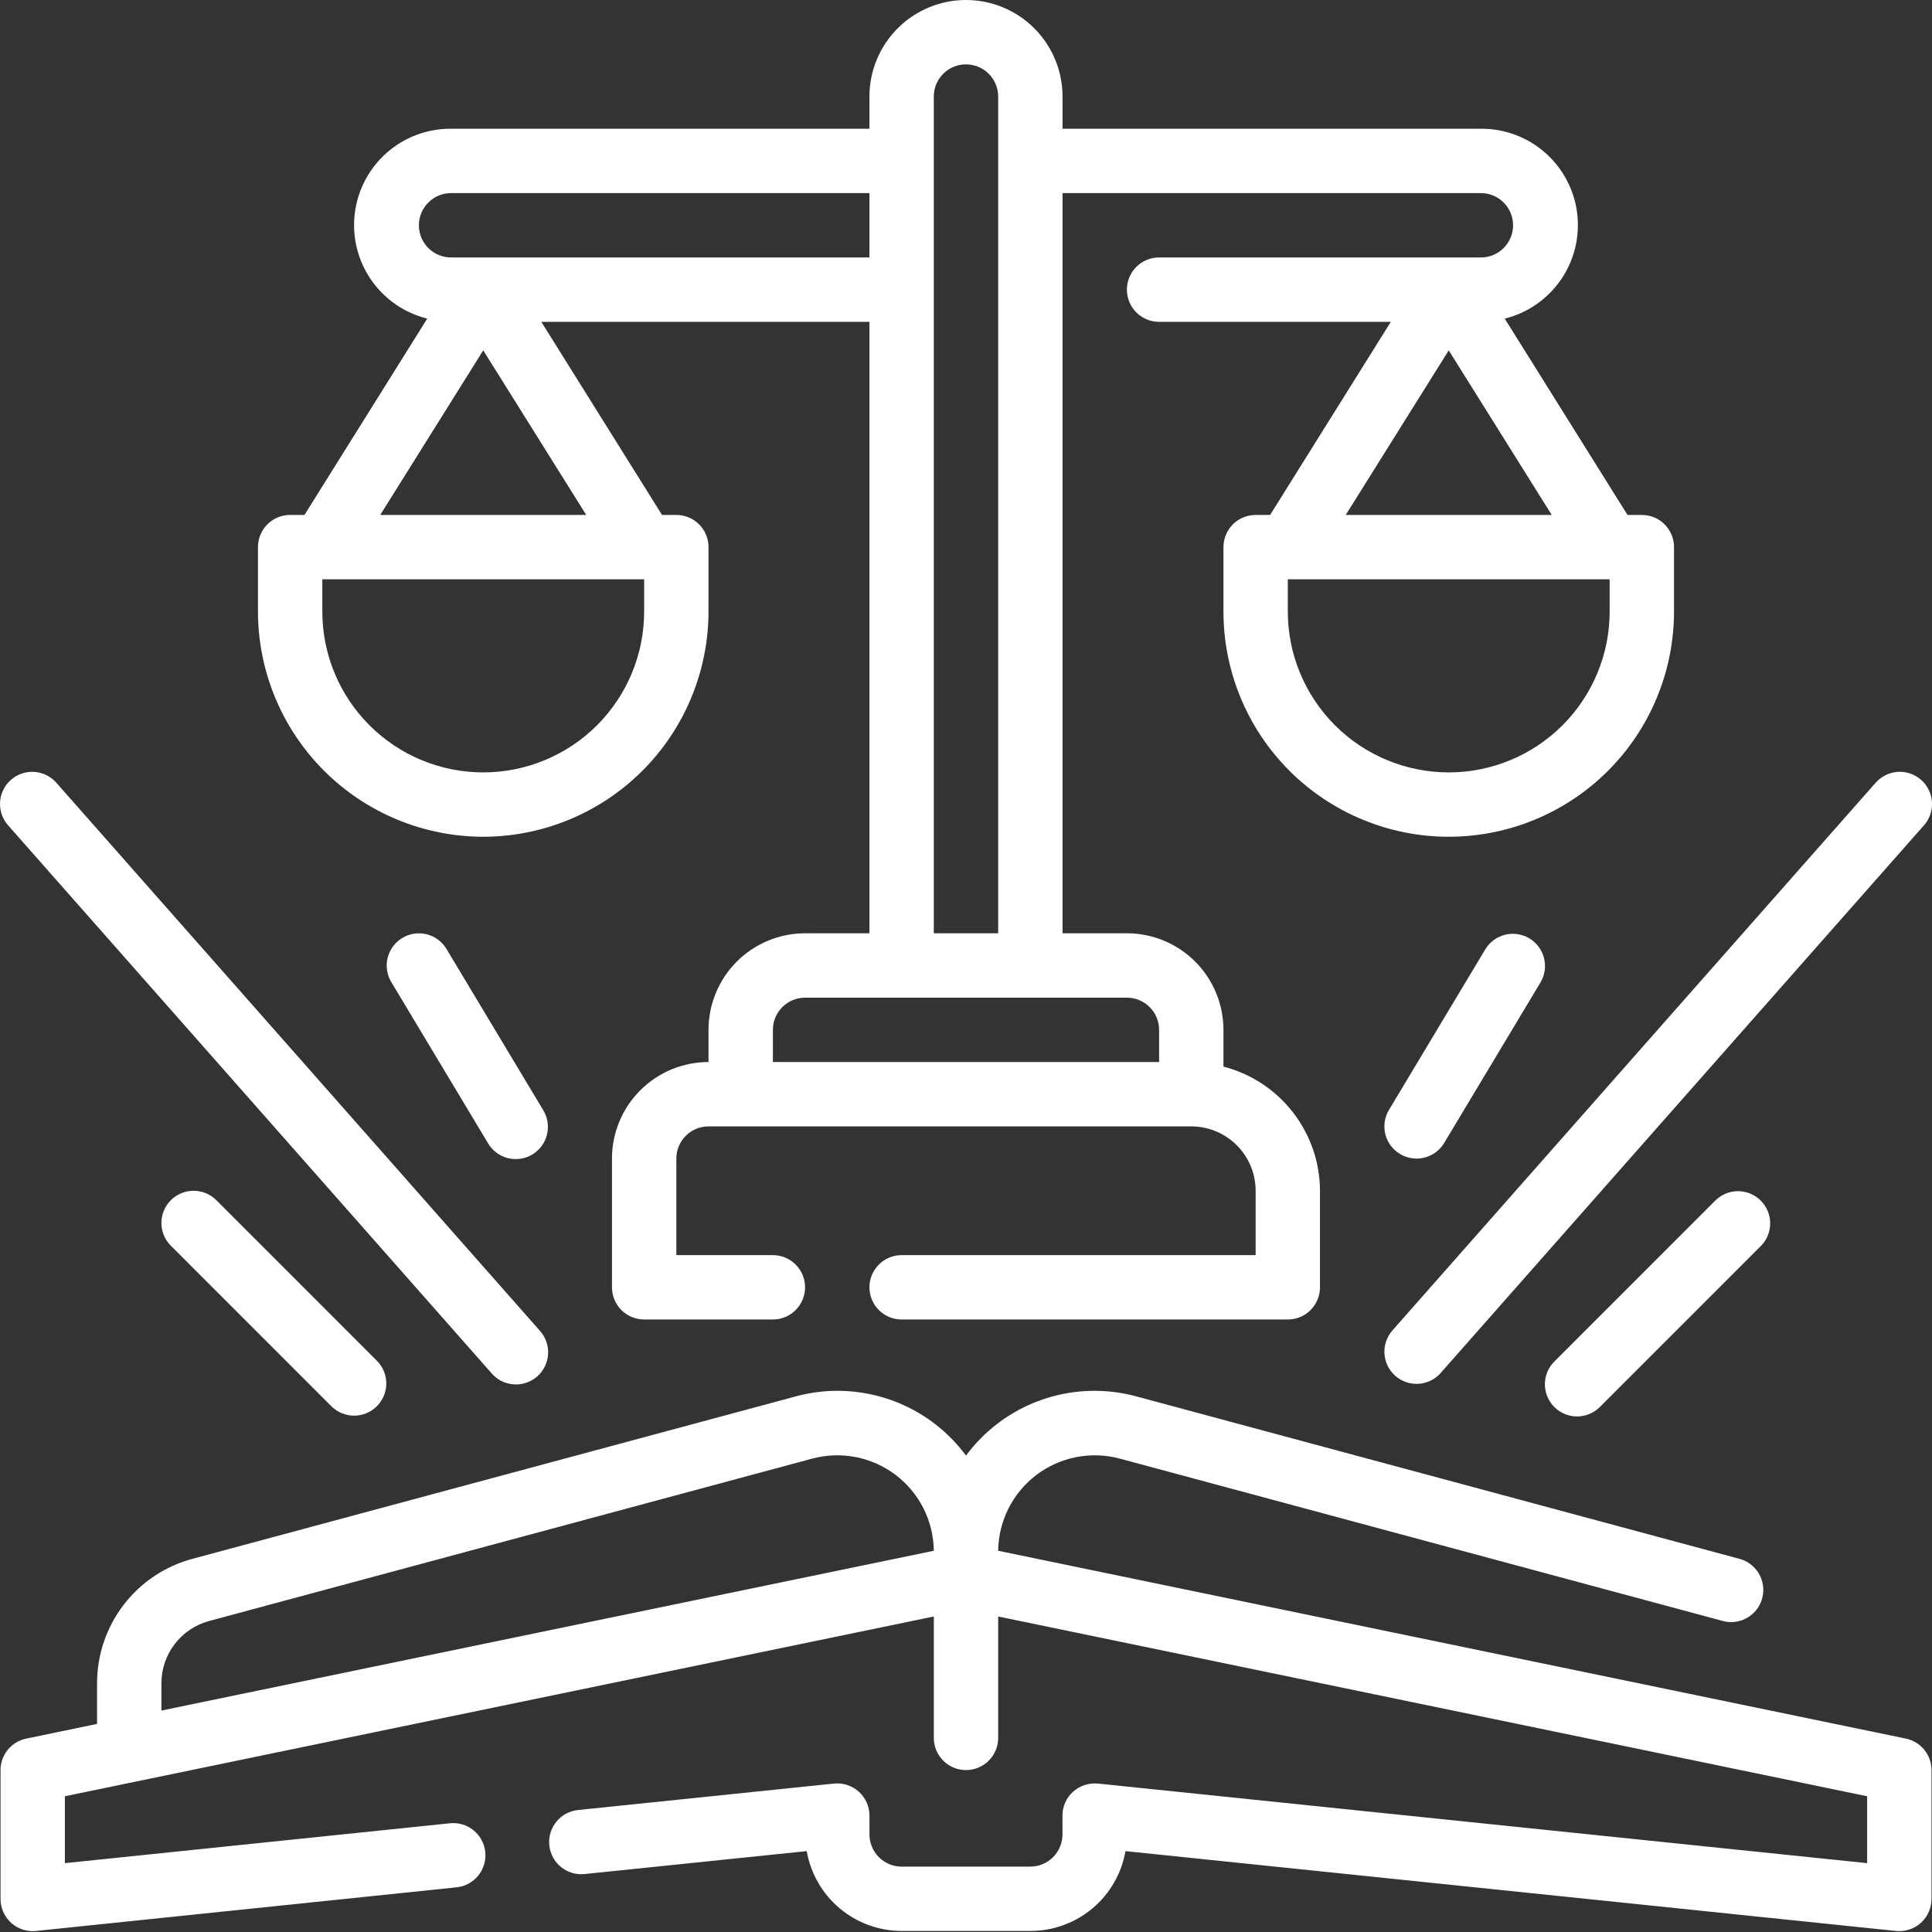
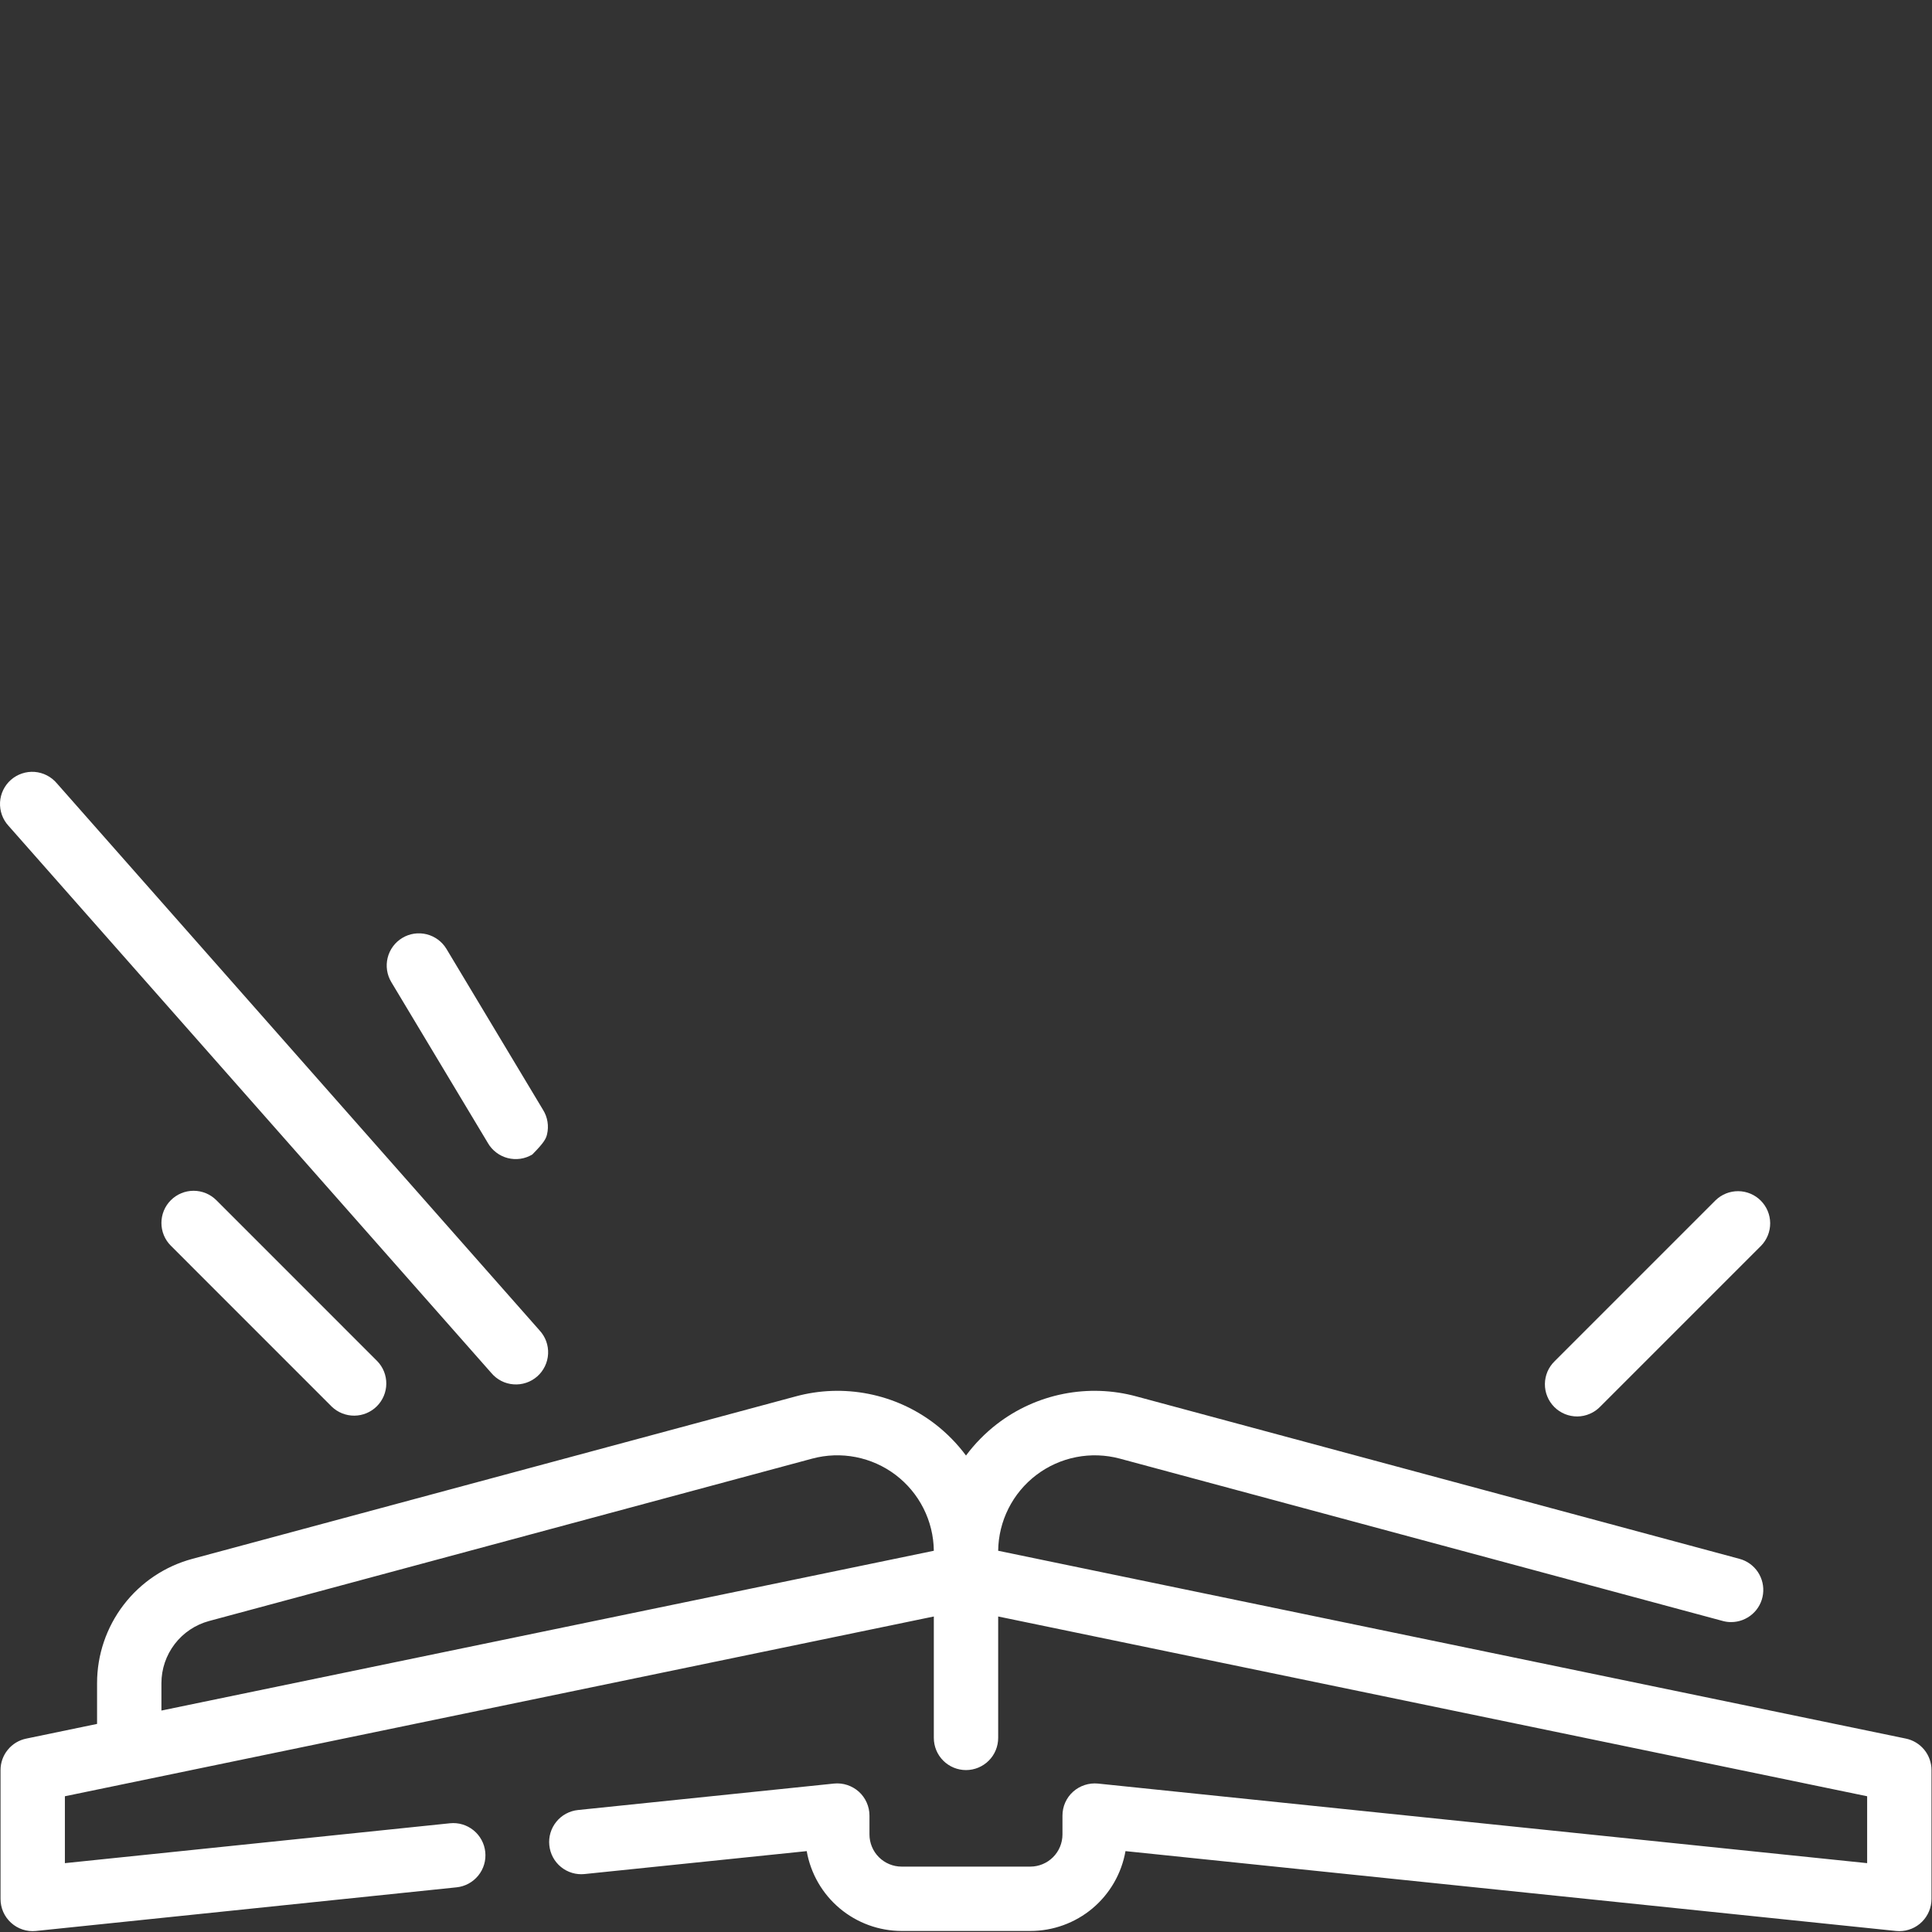
<svg xmlns="http://www.w3.org/2000/svg" width="58" height="58" viewBox="0 0 58 58" fill="none">
  <rect x="0" y="0" width="58" height="58" fill="#333333" stroke="none" />
-   <path d="M41.887 41.303C41.982 41.387 42.093 41.452 42.213 41.493C42.333 41.534 42.46 41.551 42.587 41.543C42.714 41.535 42.838 41.502 42.952 41.446C43.066 41.39 43.167 41.312 43.251 41.217L57.744 24.793C57.831 24.698 57.899 24.587 57.943 24.466C57.987 24.345 58.006 24.216 57.999 24.087C57.993 23.959 57.961 23.833 57.904 23.717C57.849 23.601 57.77 23.497 57.673 23.412C57.577 23.327 57.464 23.262 57.342 23.221C57.22 23.18 57.09 23.163 56.962 23.173C56.834 23.183 56.708 23.218 56.594 23.277C56.479 23.336 56.377 23.417 56.294 23.515L41.802 39.94C41.633 40.132 41.547 40.384 41.562 40.639C41.578 40.895 41.695 41.134 41.887 41.303Z" fill="white" />
  <path d="M14.749 41.217C14.832 41.316 14.934 41.397 15.048 41.456C15.163 41.515 15.288 41.55 15.417 41.559C15.545 41.569 15.674 41.553 15.796 41.512C15.919 41.471 16.031 41.406 16.128 41.321C16.225 41.236 16.303 41.132 16.359 41.016C16.415 40.9 16.448 40.774 16.454 40.645C16.461 40.517 16.441 40.388 16.398 40.267C16.354 40.146 16.286 40.035 16.198 39.94L1.706 23.515C1.623 23.417 1.522 23.336 1.407 23.277C1.292 23.218 1.167 23.183 1.039 23.173C0.91 23.163 0.781 23.18 0.659 23.221C0.537 23.262 0.424 23.327 0.327 23.412C0.231 23.497 0.152 23.601 0.096 23.717C0.04 23.833 0.008 23.959 0.001 24.087C-0.005 24.216 0.014 24.345 0.058 24.466C0.102 24.587 0.169 24.698 0.257 24.793L14.749 41.217Z" fill="white" />
  <path d="M51.505 36.031L46.674 40.862C46.582 40.951 46.508 41.057 46.457 41.175C46.407 41.293 46.38 41.42 46.379 41.548C46.378 41.677 46.402 41.804 46.451 41.922C46.499 42.041 46.571 42.149 46.662 42.24C46.753 42.331 46.861 42.402 46.979 42.451C47.098 42.499 47.225 42.524 47.353 42.523C47.482 42.522 47.608 42.495 47.726 42.444C47.844 42.394 47.951 42.32 48.04 42.228L52.871 37.397C53.047 37.215 53.144 36.971 53.142 36.718C53.14 36.464 53.038 36.222 52.859 36.043C52.68 35.864 52.438 35.762 52.184 35.76C51.931 35.758 51.687 35.855 51.505 36.031Z" fill="white" />
  <path d="M5.129 36.031C4.947 36.212 4.846 36.458 4.846 36.714C4.846 36.97 4.947 37.216 5.129 37.397L9.959 42.228C10.142 42.404 10.386 42.501 10.639 42.499C10.892 42.497 11.135 42.395 11.314 42.216C11.493 42.037 11.595 41.795 11.597 41.541C11.599 41.288 11.502 41.044 11.325 40.862L6.495 36.031C6.314 35.85 6.068 35.748 5.812 35.748C5.555 35.748 5.31 35.85 5.129 36.031Z" fill="white" />
-   <path d="M14.507 25.12C16.3 25.118 18.019 24.405 19.287 23.137C20.555 21.869 21.268 20.15 21.27 18.357V16.425C21.27 16.168 21.169 15.923 20.987 15.741C20.806 15.56 20.56 15.459 20.304 15.459H19.874L16.251 9.662H26.101V28.018H24.169C23.4 28.018 22.663 28.324 22.119 28.867C21.576 29.411 21.27 30.148 21.27 30.917V31.883C20.502 31.883 19.764 32.188 19.221 32.732C18.677 33.276 18.372 34.013 18.372 34.782V38.646C18.372 38.902 18.474 39.148 18.655 39.329C18.836 39.511 19.082 39.612 19.338 39.612H23.203C23.459 39.612 23.705 39.511 23.886 39.329C24.067 39.148 24.169 38.902 24.169 38.646C24.169 38.39 24.067 38.144 23.886 37.963C23.705 37.782 23.459 37.68 23.203 37.68H20.304V34.782C20.304 34.525 20.406 34.28 20.587 34.098C20.768 33.917 21.014 33.815 21.27 33.815H35.763C36.275 33.815 36.767 34.019 37.129 34.381C37.491 34.744 37.695 35.235 37.695 35.748V37.68H27.067C26.811 37.68 26.565 37.782 26.384 37.963C26.203 38.144 26.101 38.39 26.101 38.646C26.101 38.902 26.203 39.148 26.384 39.329C26.565 39.511 26.811 39.612 27.067 39.612H38.661C38.917 39.612 39.163 39.511 39.344 39.329C39.525 39.148 39.627 38.902 39.627 38.646V35.748C39.624 34.893 39.338 34.064 38.813 33.39C38.289 32.715 37.556 32.234 36.729 32.02V30.917C36.729 30.148 36.423 29.411 35.88 28.867C35.336 28.324 34.599 28.018 33.83 28.018H31.898V5.797H44.458C44.714 5.797 44.96 5.899 45.141 6.08C45.322 6.261 45.424 6.507 45.424 6.763C45.424 7.019 45.322 7.265 45.141 7.446C44.96 7.627 44.714 7.729 44.458 7.729H34.797C34.54 7.729 34.294 7.831 34.113 8.012C33.932 8.193 33.83 8.439 33.83 8.695C33.83 8.952 33.932 9.197 34.113 9.379C34.294 9.56 34.54 9.662 34.797 9.662H41.753L38.13 15.459H37.695C37.439 15.459 37.193 15.56 37.012 15.741C36.831 15.923 36.729 16.168 36.729 16.425V18.357C36.729 20.151 37.441 21.871 38.71 23.139C39.978 24.407 41.698 25.12 43.492 25.12C45.285 25.12 47.006 24.407 48.274 23.139C49.542 21.871 50.255 20.151 50.255 18.357V16.425C50.255 16.168 50.153 15.923 49.972 15.741C49.791 15.56 49.545 15.459 49.289 15.459H48.859L45.173 9.565C45.86 9.395 46.461 8.978 46.862 8.394C47.263 7.81 47.435 7.1 47.347 6.397C47.259 5.695 46.916 5.049 46.384 4.582C45.851 4.115 45.166 3.86 44.458 3.865H31.898V2.898C31.898 2.13 31.593 1.393 31.049 0.849C30.506 0.305 29.768 0 29 0C28.231 0 27.494 0.305 26.95 0.849C26.406 1.393 26.101 2.13 26.101 2.898V3.865H13.541C12.833 3.86 12.148 4.115 11.615 4.582C11.083 5.049 10.74 5.695 10.652 6.397C10.564 7.1 10.736 7.81 11.137 8.394C11.538 8.978 12.139 9.395 12.826 9.565L9.14 15.459H8.71C8.454 15.459 8.208 15.56 8.027 15.741C7.846 15.923 7.744 16.168 7.744 16.425V18.357C7.746 20.15 8.459 21.869 9.727 23.137C10.995 24.405 12.714 25.118 14.507 25.12ZM48.323 18.357C48.323 19.638 47.814 20.867 46.908 21.773C46.002 22.679 44.773 23.188 43.492 23.188C42.211 23.188 40.982 22.679 40.076 21.773C39.17 20.867 38.661 19.638 38.661 18.357V17.391H48.323V18.357ZM40.4 15.459L43.492 10.518L46.584 15.459H40.4ZM34.797 30.917V31.883H23.203V30.917C23.203 30.661 23.304 30.415 23.486 30.234C23.667 30.053 23.913 29.951 24.169 29.951H33.83C34.087 29.951 34.332 30.053 34.514 30.234C34.695 30.415 34.797 30.661 34.797 30.917ZM28.033 2.898C28.033 2.642 28.135 2.396 28.316 2.215C28.497 2.034 28.743 1.932 29 1.932C29.256 1.932 29.502 2.034 29.683 2.215C29.864 2.396 29.966 2.642 29.966 2.898V28.018H28.033V2.898ZM13.541 5.797H26.101V7.729H13.541C13.285 7.729 13.039 7.627 12.858 7.446C12.677 7.265 12.575 7.019 12.575 6.763C12.575 6.507 12.677 6.261 12.858 6.08C13.039 5.899 13.285 5.797 13.541 5.797ZM14.507 10.518L17.599 15.459H11.415L14.507 10.518ZM9.676 17.391H19.338V18.357C19.338 19.638 18.829 20.867 17.923 21.773C17.017 22.679 15.788 23.188 14.507 23.188C13.226 23.188 11.997 22.679 11.091 21.773C10.185 20.867 9.676 19.638 9.676 18.357V17.391Z" fill="white" />
-   <path d="M42.526 34.781C42.692 34.782 42.856 34.738 43.002 34.656C43.147 34.574 43.269 34.456 43.355 34.313L46.253 29.482C46.38 29.263 46.415 29.002 46.351 28.757C46.288 28.512 46.131 28.302 45.914 28.171C45.697 28.041 45.437 28.001 45.191 28.06C44.944 28.119 44.731 28.272 44.597 28.487L41.699 33.318C41.611 33.464 41.563 33.631 41.561 33.802C41.558 33.973 41.601 34.142 41.685 34.291C41.77 34.439 41.892 34.563 42.039 34.649C42.187 34.736 42.355 34.781 42.526 34.781Z" fill="white" />
-   <path d="M12.078 28.157C11.858 28.289 11.7 28.503 11.638 28.751C11.576 29 11.615 29.263 11.747 29.483L14.646 34.313C14.71 34.425 14.796 34.522 14.898 34.599C15 34.677 15.116 34.734 15.241 34.766C15.365 34.798 15.494 34.805 15.621 34.787C15.748 34.769 15.87 34.725 15.98 34.659C16.09 34.593 16.186 34.505 16.262 34.402C16.338 34.298 16.392 34.181 16.422 34.056C16.452 33.931 16.457 33.802 16.436 33.675C16.416 33.548 16.37 33.427 16.302 33.318L13.403 28.487C13.271 28.268 13.057 28.11 12.809 28.048C12.56 27.986 12.297 28.025 12.078 28.157Z" fill="white" />
+   <path d="M12.078 28.157C11.858 28.289 11.7 28.503 11.638 28.751C11.576 29 11.615 29.263 11.747 29.483L14.646 34.313C14.71 34.425 14.796 34.522 14.898 34.599C15 34.677 15.116 34.734 15.241 34.766C15.365 34.798 15.494 34.805 15.621 34.787C15.748 34.769 15.87 34.725 15.98 34.659C16.338 34.298 16.392 34.181 16.422 34.056C16.452 33.931 16.457 33.802 16.436 33.675C16.416 33.548 16.37 33.427 16.302 33.318L13.403 28.487C13.271 28.268 13.057 28.11 12.809 28.048C12.56 27.986 12.297 28.025 12.078 28.157Z" fill="white" />
  <path d="M57.212 52.193L29.966 46.555C29.971 46.114 30.077 45.679 30.276 45.284C30.475 44.889 30.761 44.546 31.113 44.279C31.465 44.012 31.873 43.829 32.307 43.744C32.741 43.659 33.188 43.674 33.615 43.788L51.72 48.663C51.802 48.686 51.887 48.697 51.972 48.696C52.206 48.696 52.431 48.61 52.607 48.456C52.783 48.302 52.897 48.089 52.927 47.857C52.958 47.625 52.903 47.39 52.774 47.195C52.644 47 52.449 46.859 52.223 46.798L34.121 41.923C33.405 41.727 32.654 41.701 31.926 41.845C31.198 41.989 30.513 42.3 29.926 42.753C29.576 43.024 29.264 43.341 29 43.696C28.736 43.341 28.425 43.024 28.075 42.753C27.487 42.3 26.803 41.989 26.075 41.845C25.347 41.701 24.596 41.727 23.88 41.923L5.774 46.798C4.953 47.019 4.228 47.504 3.711 48.179C3.194 48.854 2.914 49.68 2.914 50.53V51.753L0.789 52.194C0.571 52.238 0.375 52.356 0.234 52.529C0.093 52.701 0.016 52.916 0.016 53.139V57.003C0.015 57.139 0.043 57.273 0.097 57.397C0.152 57.521 0.232 57.632 0.332 57.723C0.432 57.814 0.55 57.883 0.679 57.926C0.808 57.968 0.944 57.983 1.078 57.969L13.706 56.659C13.961 56.633 14.195 56.506 14.357 56.307C14.519 56.108 14.595 55.853 14.568 55.598C14.542 55.343 14.415 55.109 14.216 54.947C14.017 54.785 13.762 54.709 13.507 54.736L1.948 55.933V53.925L28.034 48.528V52.172C28.034 52.429 28.136 52.675 28.317 52.856C28.498 53.037 28.744 53.139 29 53.139C29.256 53.139 29.502 53.037 29.683 52.856C29.865 52.675 29.966 52.429 29.966 52.172V48.528L56.053 53.925V55.933L32.962 53.544C32.827 53.531 32.691 53.546 32.562 53.588C32.434 53.63 32.316 53.698 32.215 53.788C32.114 53.878 32.034 53.989 31.979 54.112C31.924 54.236 31.896 54.37 31.896 54.505V55.071C31.896 55.327 31.794 55.573 31.613 55.754C31.432 55.935 31.186 56.037 30.93 56.037H27.068C26.812 56.037 26.566 55.935 26.385 55.754C26.204 55.573 26.102 55.327 26.102 55.071V54.505C26.102 54.37 26.073 54.236 26.018 54.112C25.963 53.989 25.883 53.878 25.783 53.788C25.682 53.698 25.564 53.63 25.435 53.587C25.307 53.545 25.171 53.53 25.036 53.544L17.352 54.338C17.226 54.351 17.104 54.389 16.992 54.449C16.88 54.509 16.782 54.591 16.702 54.69C16.54 54.889 16.464 55.144 16.491 55.398C16.517 55.653 16.643 55.888 16.842 56.049C17.041 56.211 17.296 56.287 17.551 56.26L24.218 55.572C24.336 56.243 24.686 56.851 25.207 57.289C25.728 57.727 26.387 57.968 27.068 57.969H30.933C31.614 57.969 32.274 57.729 32.797 57.291C33.319 56.852 33.67 56.244 33.788 55.572L56.922 57.969C56.956 57.969 56.989 57.974 57.019 57.974C57.275 57.974 57.521 57.873 57.702 57.691C57.883 57.51 57.985 57.264 57.985 57.008V53.139C57.985 52.916 57.908 52.7 57.767 52.528C57.626 52.356 57.43 52.237 57.212 52.193ZM4.846 50.53C4.846 50.105 4.987 49.692 5.245 49.355C5.504 49.017 5.866 48.775 6.276 48.664L24.382 43.789C24.809 43.674 25.257 43.658 25.691 43.743C26.125 43.828 26.533 44.01 26.886 44.277C27.238 44.544 27.525 44.888 27.724 45.283C27.923 45.678 28.029 46.113 28.034 46.555L4.846 51.352V50.53Z" fill="white" />
</svg>